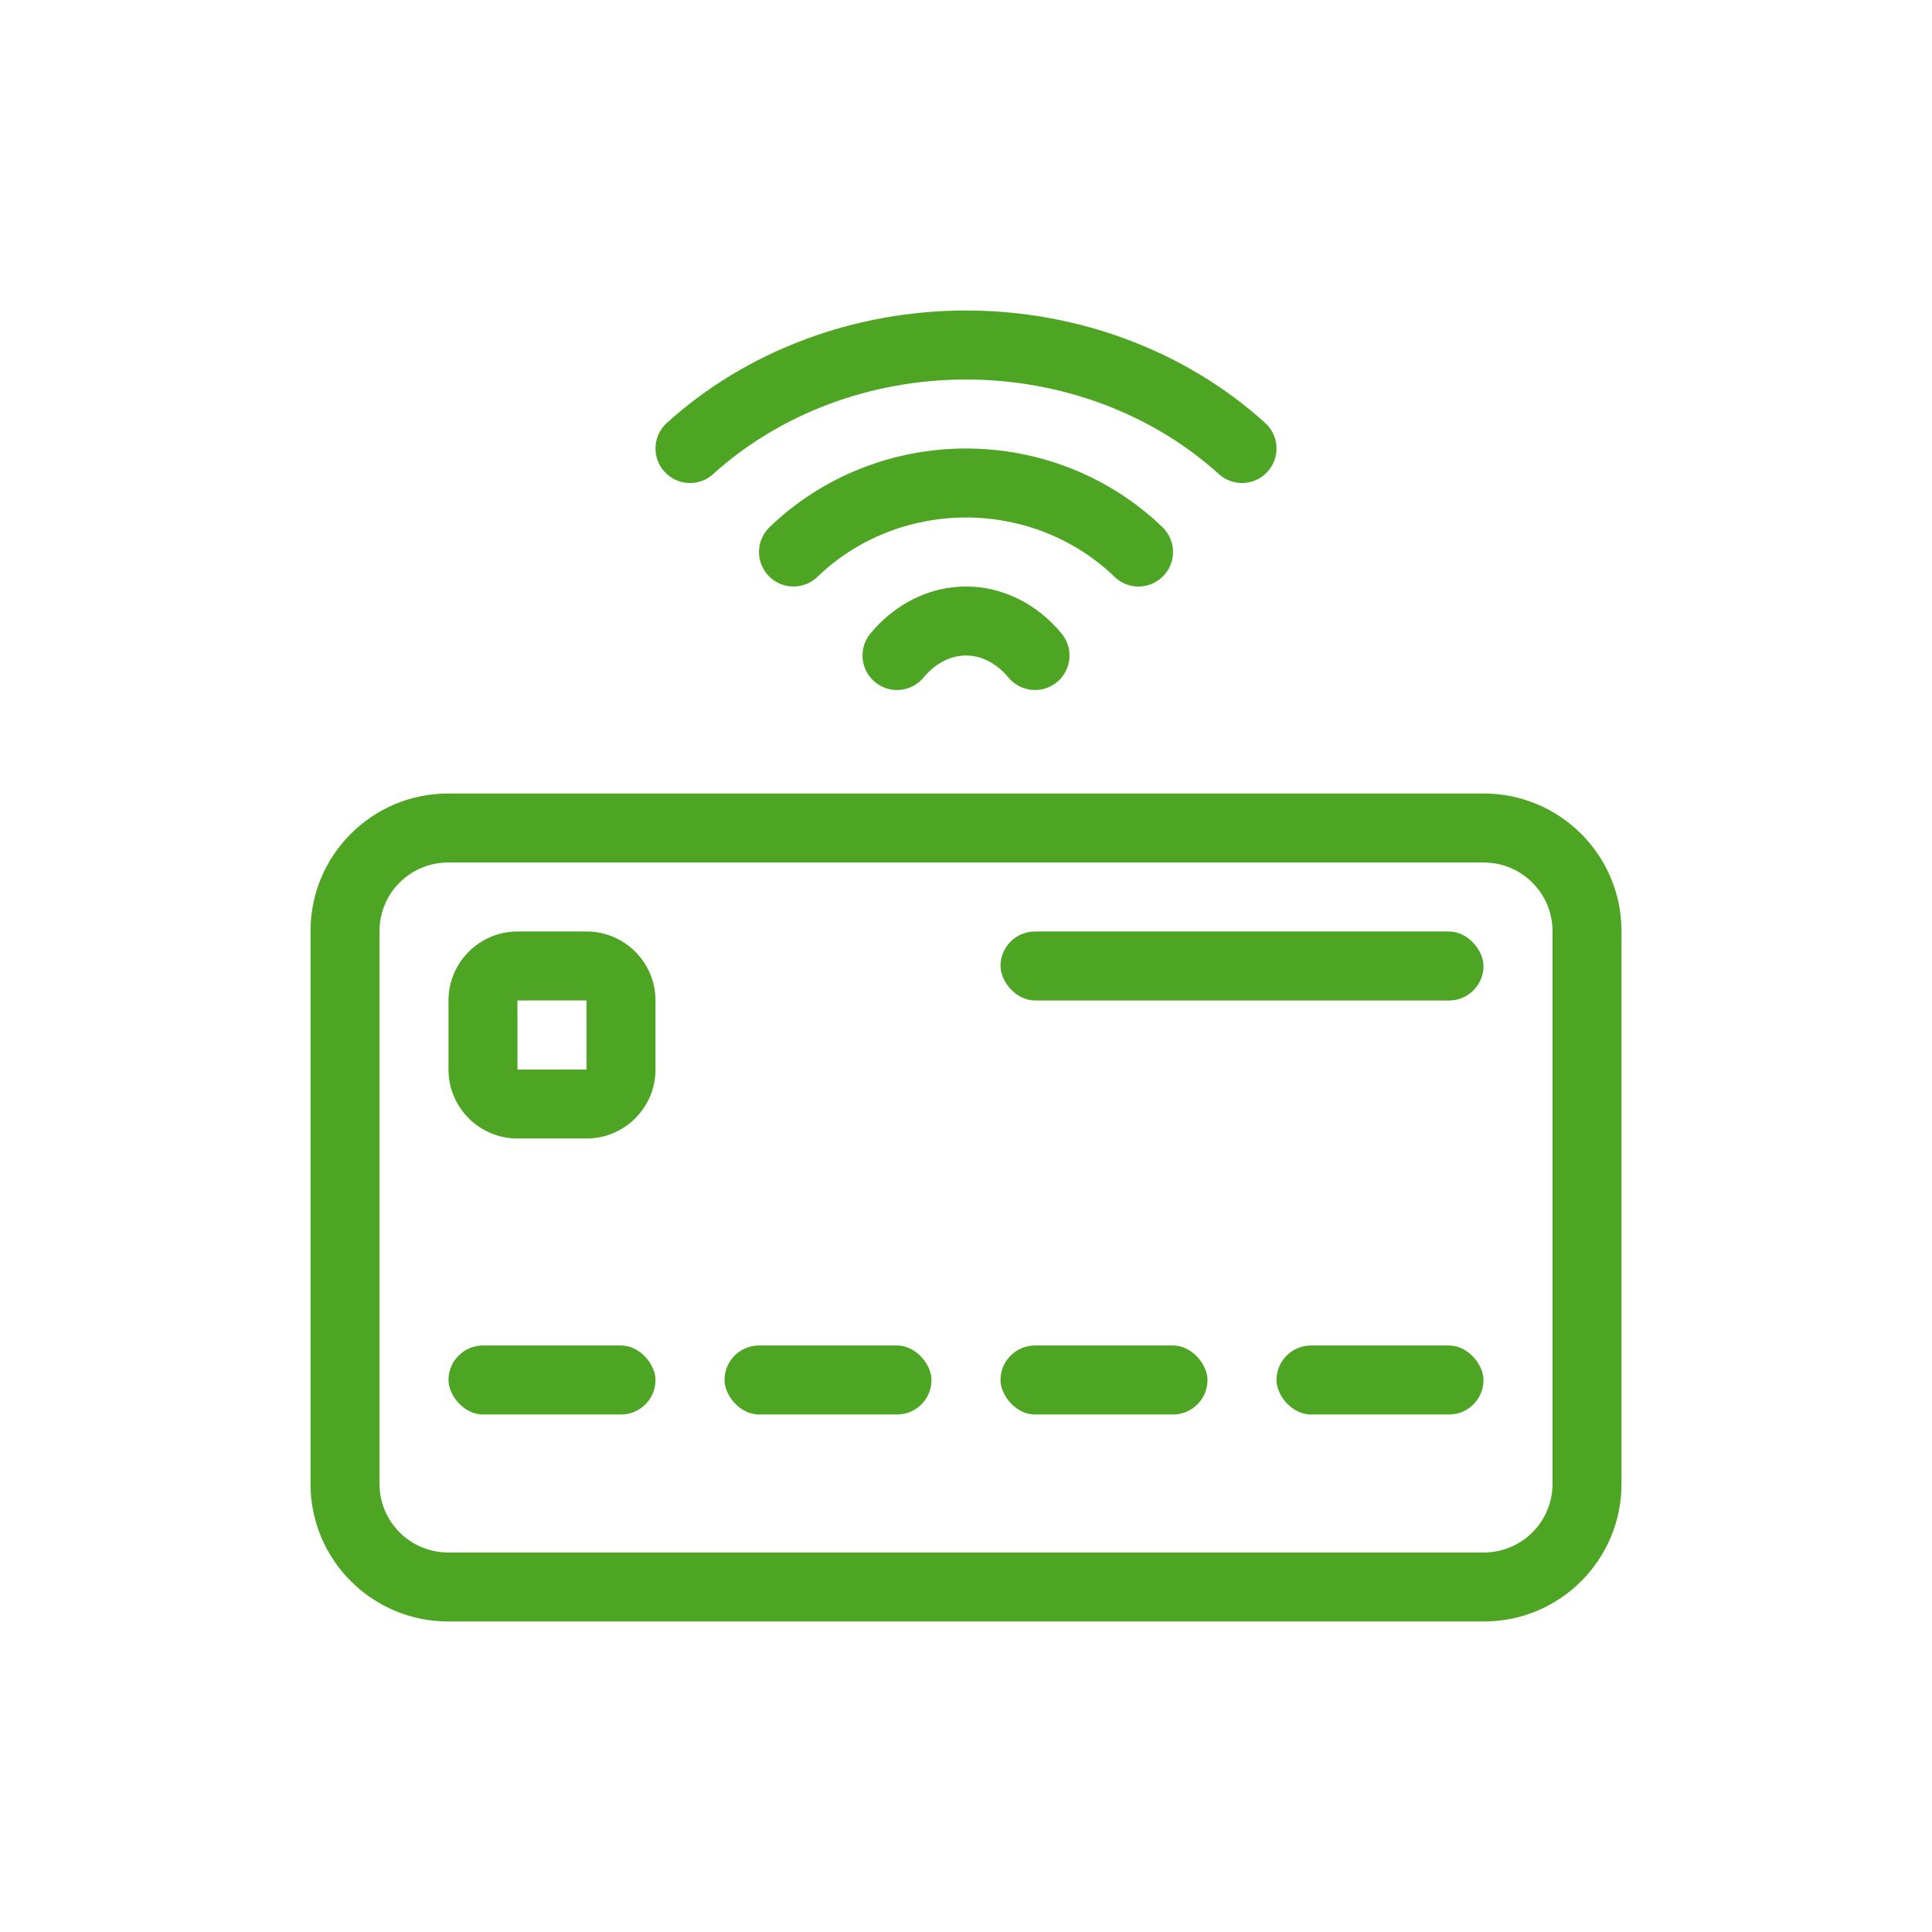
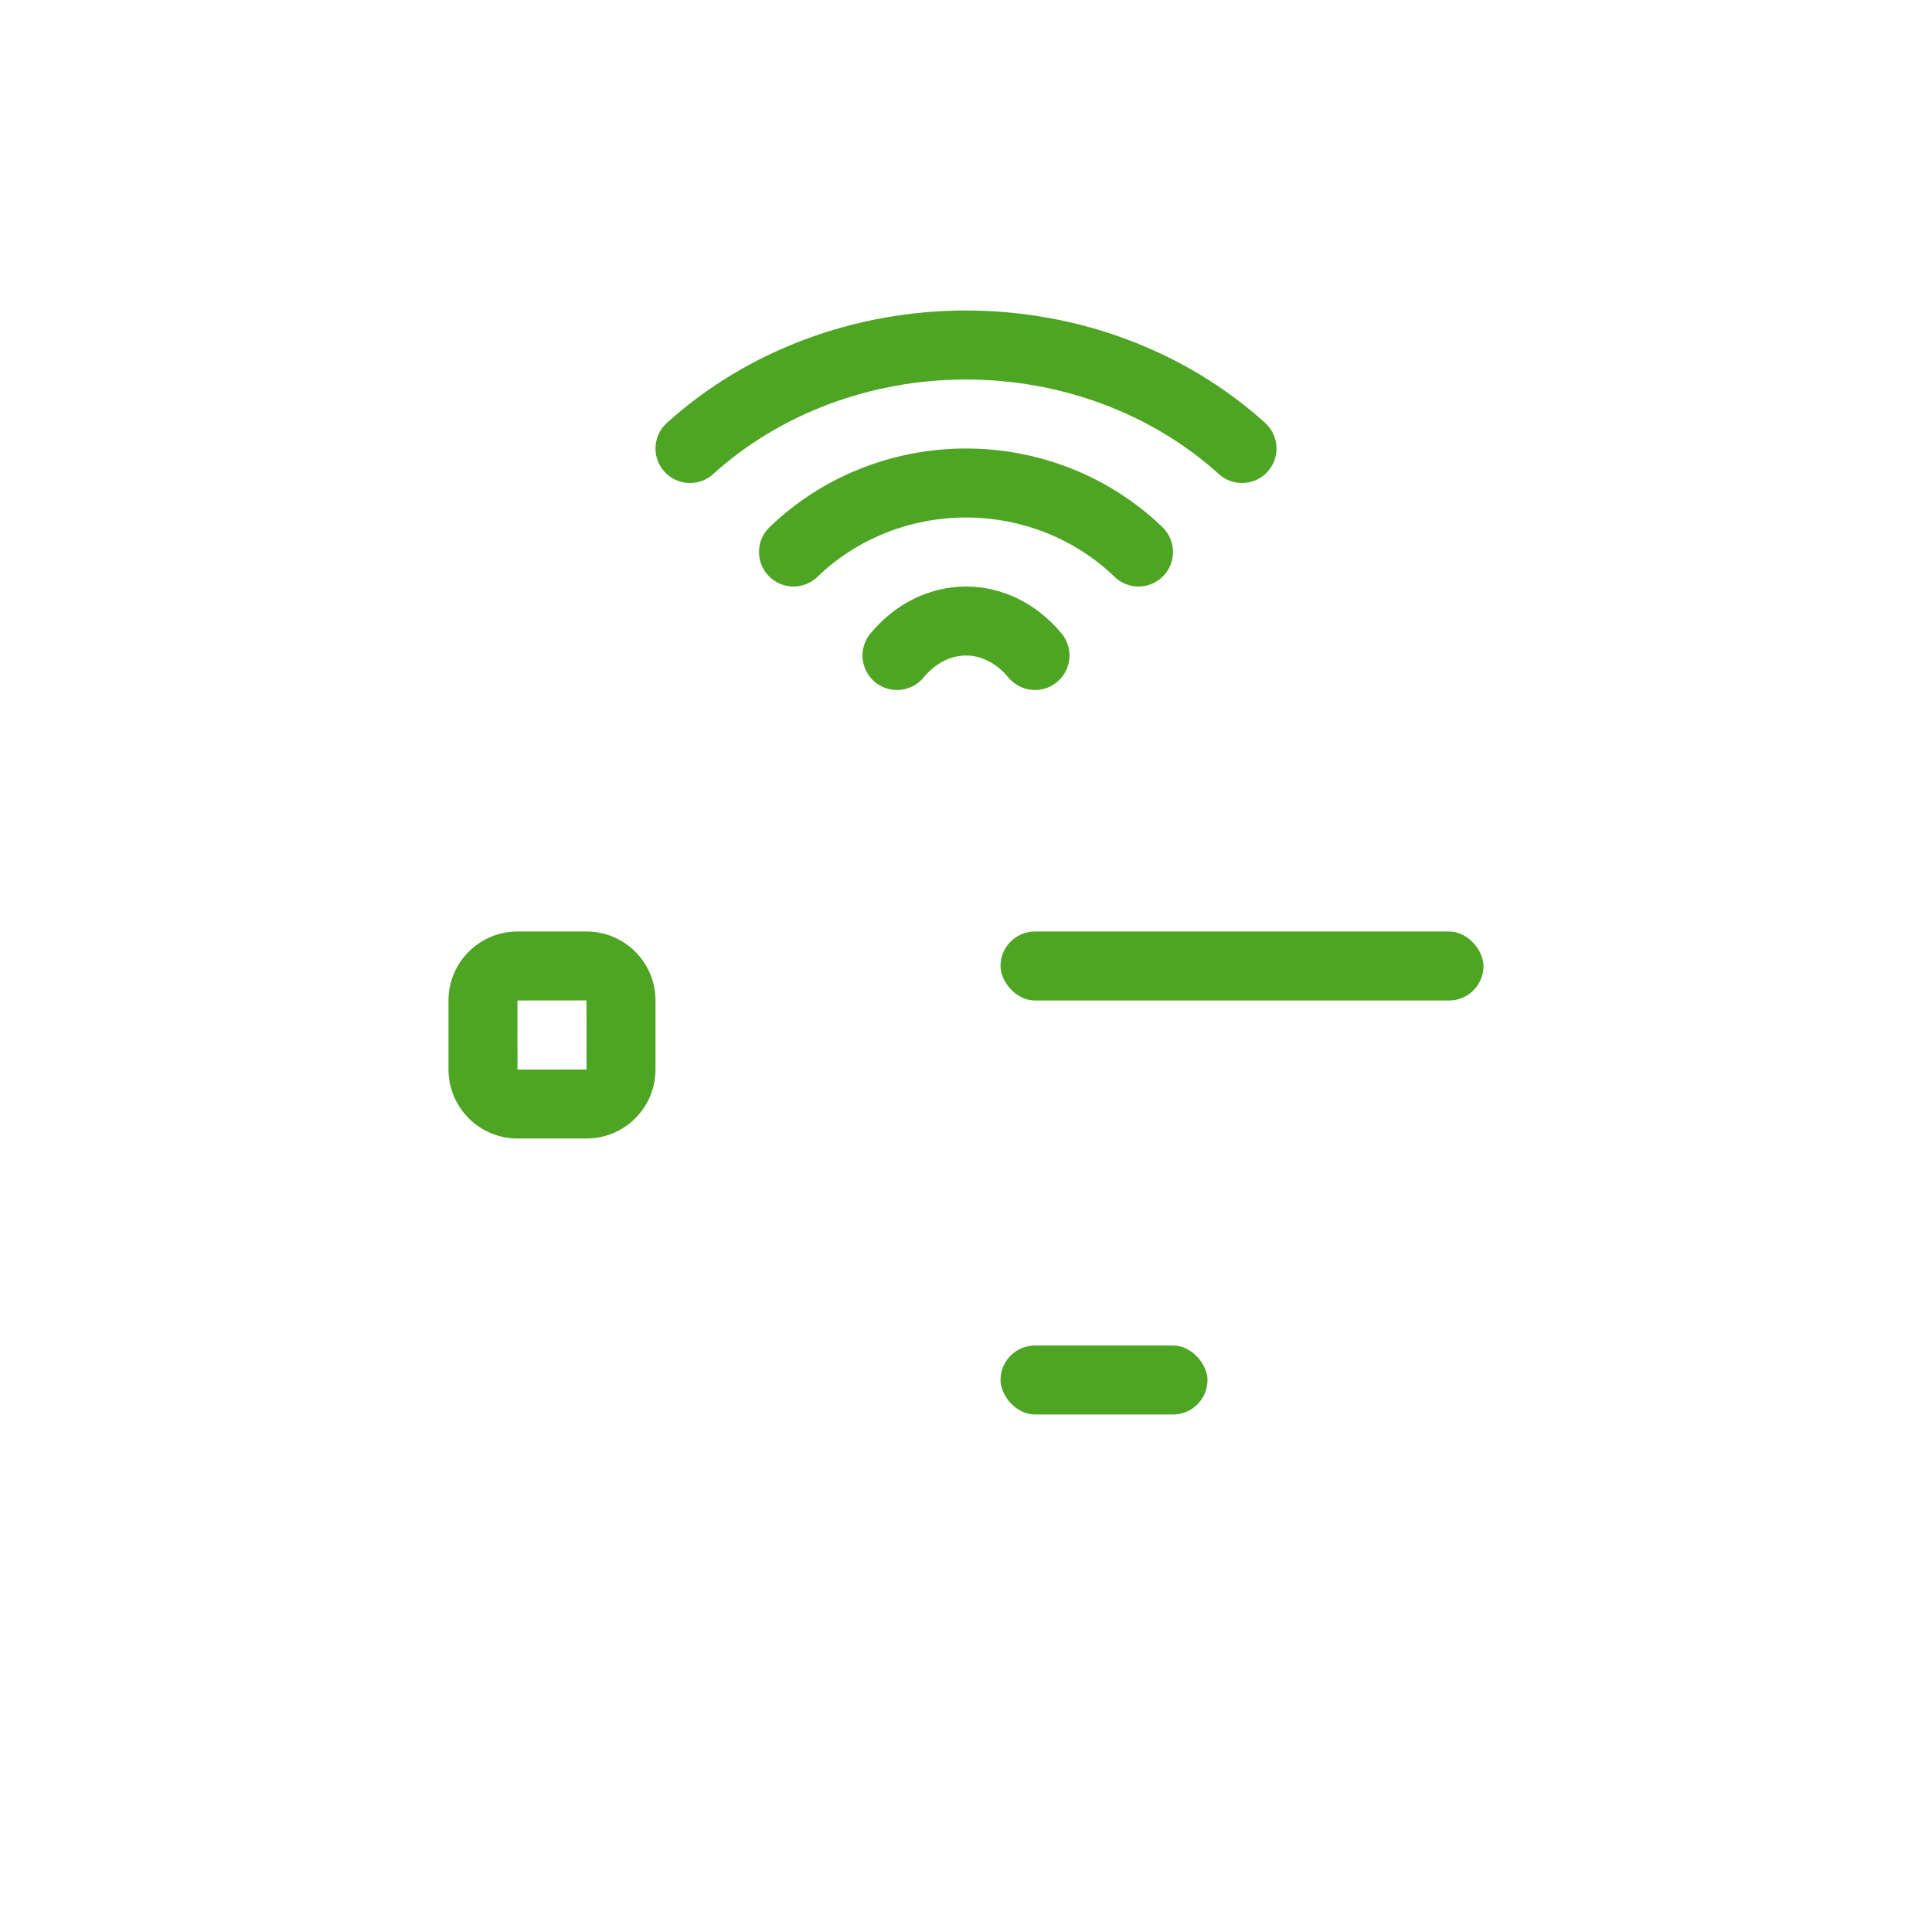
<svg xmlns="http://www.w3.org/2000/svg" width="56" height="56" viewBox="0 0 56 56" fill="none">
-   <path fill-rule="evenodd" clip-rule="evenodd" d="M12.995 23C10.782 23 9 24.786 9 26.99V43.01C9 45.216 10.789 47 12.995 47H43.005C45.218 47 47 45.214 47 43.01V26.99C47 24.784 45.211 23 43.005 23H12.995ZM11 43.01V26.99C11 25.889 11.889 25 12.995 25H43.005C44.108 25 45 25.89 45 26.99V43.01C45 44.111 44.111 45 43.005 45H12.995C11.892 45 11 44.11 11 43.01Z" fill="#4EA524" />
  <path fill-rule="evenodd" clip-rule="evenodd" d="M14.998 27C13.898 27 13 27.895 13 28.998V31.002C13 32.102 13.895 33 14.998 33H17.002C18.102 33 19 32.105 19 31.002V28.998C19 27.898 18.105 27 17.002 27H14.998ZM17.002 31C17.002 31 15 31 15 31.002C15 31.002 15 29 14.998 29C14.998 29 17 29 17 28.998C17 28.998 17 31 17.002 31Z" fill="#4EA524" />
-   <rect x="13" y="39" width="6" height="2" rx="1" fill="#4EA524" />
-   <rect x="21" y="39" width="6" height="2" rx="1" fill="#4EA524" />
  <rect x="29" y="39" width="6" height="2" rx="1" fill="#4EA524" />
-   <rect x="37" y="39" width="6" height="2" rx="1" fill="#4EA524" />
  <rect x="29" y="27" width="14" height="2" rx="1" fill="#4EA524" />
  <g clip-path="url(#clip0_167_357)">
    <path d="M20 13C22.122 11.079 25 10 28 10C31 10 33.878 11.079 36 13" stroke="#4EA524" stroke-width="2" stroke-linecap="round" stroke-linejoin="round" />
    <path d="M23 16C24.326 14.719 26.125 14 28 14C29.875 14 31.674 14.719 33 16" stroke="#4EA524" stroke-width="2" stroke-linecap="round" stroke-linejoin="round" />
    <path d="M26 19C26.53 18.36 27.25 18 28 18C28.75 18 29.47 18.36 30 19" stroke="#4EA524" stroke-width="2" stroke-linecap="round" stroke-linejoin="round" />
  </g>
  <defs>
    <clipPath id="clip0_167_357">
      <rect width="11" height="18" fill="white" transform="translate(37 9) rotate(90)" />
    </clipPath>
  </defs>
</svg>